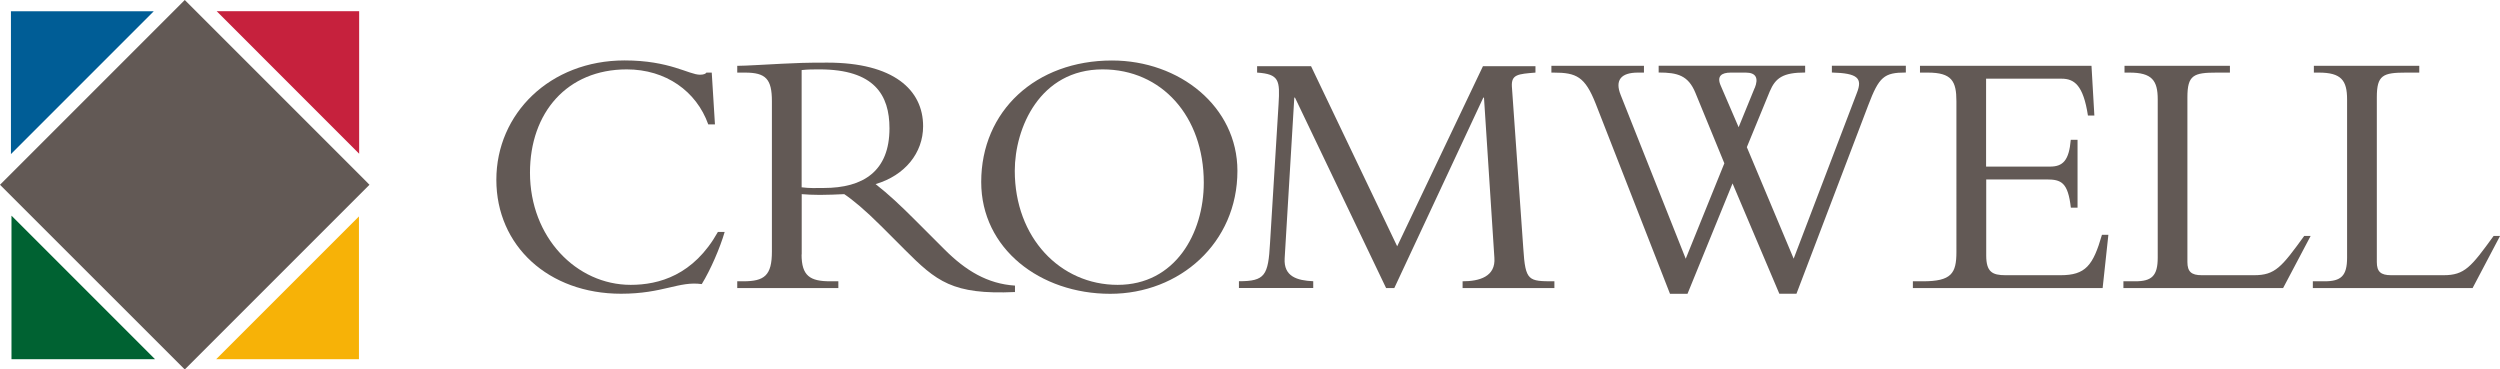
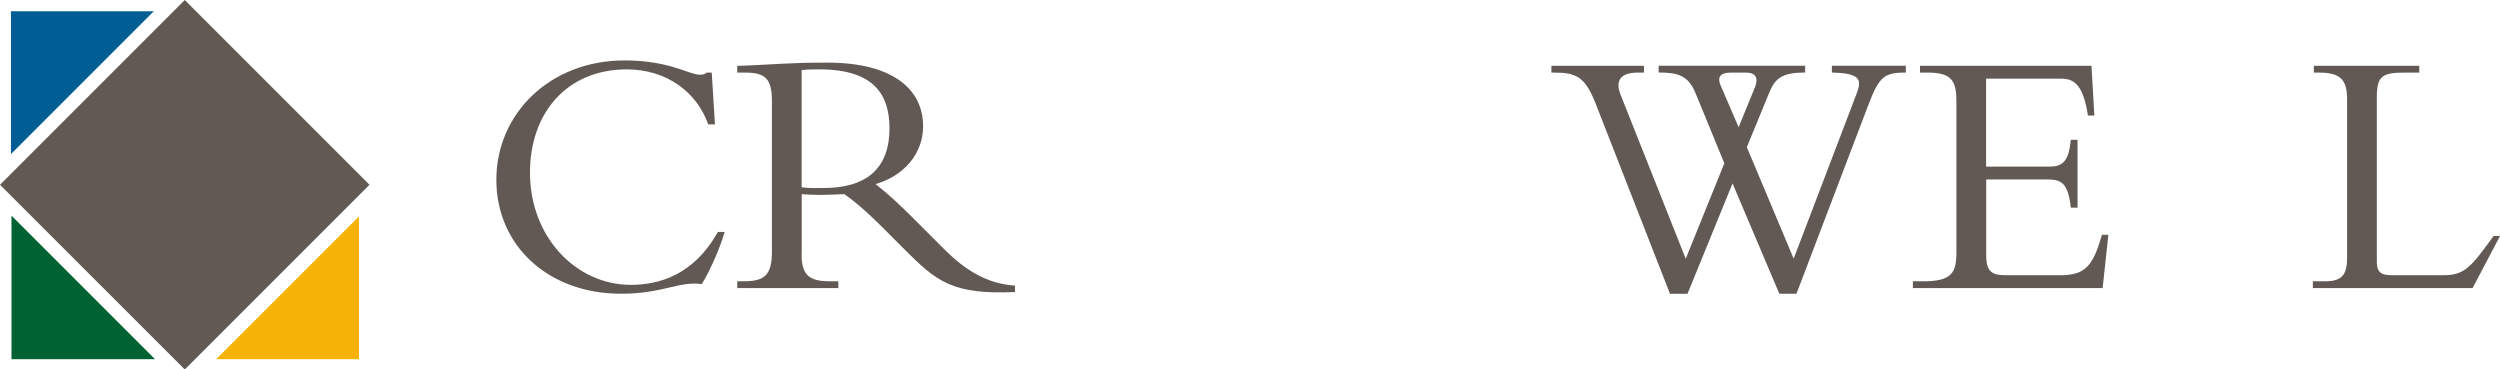
<svg xmlns="http://www.w3.org/2000/svg" id="Layer_2" data-name="Layer 2" viewBox="0 0 365.72 54.05">
  <defs>
    <style>      .cls-1 {        fill: #c6213d;      }      .cls-2 {        fill: #005d96;      }      .cls-3 {        fill: #625955;      }      .cls-4 {        fill: #f7b207;      }      .cls-5 {        fill: #006232;      }    </style>
  </defs>
  <g id="Layer_1-2" data-name="Layer 1">
    <g>
      <path class="cls-3" d="M103.61,18.2c-1.73-4.86-6.22-8.05-11.92-8.05-8.73,0-14.16,6.33-14.16,15.11,0,9.46,6.79,16.41,14.74,16.41,4.13,0,9.2-1.41,12.75-7.74h.99c-.68,2.35-2.09,5.59-3.35,7.63-3.35-.47-5.65,1.41-11.81,1.41-10.61,0-18.24-7-18.24-16.67s7.84-17.46,18.76-17.46c6.59,0,9.41,2.09,11.03,2.09.58,0,.84-.15.94-.31h.78l.47,7.58h-.99Z" />
      <path class="cls-3" d="M117.26,37.23c0,3.14,1.25,3.92,4.18,3.92h1.2v.99h-14.79v-.99h.89c3.08,0,4.18-.84,4.18-4.34V14.8c0-3.24-.89-4.18-3.92-4.18h-1.15v-.99c1.26,0,4.44-.21,6.59-.31,2.14-.1,3.19-.16,6.59-.16,9.67,0,14.01,3.97,14.01,9.3,0,3.92-2.67,7.21-6.95,8.47,1.93,1.52,3.5,2.98,5.96,5.44l4.13,4.13c3.08,3.08,6.27,5.02,10.3,5.28v.94c-9.15.42-11.5-1.57-16.15-6.22l-3.45-3.45c-2.3-2.3-4.13-3.82-5.38-4.65-1.31.05-2.14.11-3.55.11-1.15,0-1.83-.05-2.67-.11v8.83ZM117.26,27.4c1.25.16,2.04.1,3.24.1,5.8,0,9.62-2.46,9.62-8.73,0-4.86-2.2-8.62-10.24-8.62-.99,0-1.67,0-2.61.1v17.14Z" />
-       <path class="cls-3" d="M162.41,42.98c-10.24,0-18.87-6.59-18.87-16.36,0-10.4,8-17.77,19.13-17.77,9.88,0,18.35,6.74,18.35,16.15,0,10.56-8.47,17.98-18.61,17.98M161.31,10.15c-9.2,0-12.86,8.57-12.86,14.84,0,9.77,6.64,16.68,15.05,16.68s12.6-7.53,12.6-14.95c0-9.72-6.17-16.57-14.79-16.57" />
-       <path class="cls-3" d="M202.77,42.14l-13.33-27.86h-.1l-1.41,23.52c-.16,2.66,1.83,3.24,4.18,3.34v.99h-10.87v-.99c3.82,0,4.29-.84,4.55-5.59l1.25-20.33c.21-3.45.1-4.39-3.14-4.6v-.94h7.89l12.6,26.35,12.55-26.35h7.68v.94c-2.56.21-3.55.26-3.45,2.04l1.67,23.68c.31,4.81.73,4.81,4.55,4.81v.99h-13.43v-.99c2.46,0,4.86-.68,4.65-3.45l-1.52-23.42h-.1l-13.02,27.86h-1.2Z" />
      <path class="cls-3" d="M260.3,42.98l-6.85-16.15-6.59,16.15h-2.56l-10.87-27.81c-1.57-3.97-2.82-4.55-6.17-4.55h-.31v-.99h13.54v.99h-.89c-2.46,0-3.4,1.1-2.51,3.29l9.51,23.94,5.65-13.96-4.23-10.3c-1.05-2.56-2.61-2.98-5.38-2.98v-.99h21.43v.99c-3.24,0-4.34.78-5.18,2.77l-3.35,8.15,6.85,16.31,9.25-24.25c.84-2.14.16-2.88-3.66-2.98v-.99h10.82v.99c-3.19,0-3.92.63-5.49,4.76l-10.51,27.6h-2.51ZM256.7,12.87c.57-1.41.21-2.25-1.31-2.25h-2.2c-1.36,0-2.09.52-1.46,1.93l2.61,6.06,2.35-5.75Z" />
      <path class="cls-3" d="M303.93,30.38h-.99c-.42-3.71-1.41-4.13-3.55-4.13h-8.83v11.13c0,2.4.89,2.88,2.82,2.88h8.05c3.66,0,4.76-1.41,6.06-5.91h.94l-.84,7.79h-27.76v-.99h1.46c4.18,0,4.91-1.15,4.91-4.29V14.8c0-2.93-.68-4.18-4.18-4.18h-1.15v-.99h25.09l.42,7.27h-.94c-.68-4.44-1.99-5.39-3.87-5.39h-11.03v12.86h9.36c1.88,0,2.77-.89,3.03-3.92h.99v9.93Z" />
-       <path class="cls-3" d="M333.99,42.14h-23.36v-.99h1.73c2.4,0,3.29-.78,3.29-3.45V14.54c0-2.77-.84-3.92-4.13-3.92h-.73v-.99h15.42v.99h-1.93c-3.4,0-4.29.37-4.29,3.61v24.1c0,1.41.58,1.93,2.09,1.93h7.68c3.08,0,4.02-1.2,7.32-5.75h.94l-4.03,7.63Z" />
      <path class="cls-3" d="M361.7,42.14h-23.36v-.99h1.72c2.4,0,3.29-.78,3.29-3.45V14.54c0-2.77-.84-3.92-4.13-3.92h-.73v-.99h15.42v.99h-1.93c-3.4,0-4.28.37-4.28,3.61v24.1c0,1.41.57,1.93,2.09,1.93h7.68c3.08,0,4.02-1.2,7.32-5.75h.94l-4.02,7.63Z" />
      <polygon class="cls-3" points="53.34 26.31 54.05 27.03 27.03 54.05 0 27.03 27.03 0 53.34 26.31" />
-       <polygon class="cls-1" points="31.7 1.64 52.54 1.64 52.54 20.58 52.54 22.49 31.7 1.64" />
      <polygon class="cls-2" points="22.49 1.65 1.6 22.54 1.6 20.64 1.6 1.65 22.49 1.65" />
      <polygon class="cls-4" points="31.62 52.55 52.51 31.66 52.51 33.56 52.51 52.55 31.62 52.55" />
      <polygon class="cls-5" points="22.68 52.55 1.68 52.55 1.68 33.47 1.68 31.55 22.68 52.55" />
    </g>
  </g>
</svg>